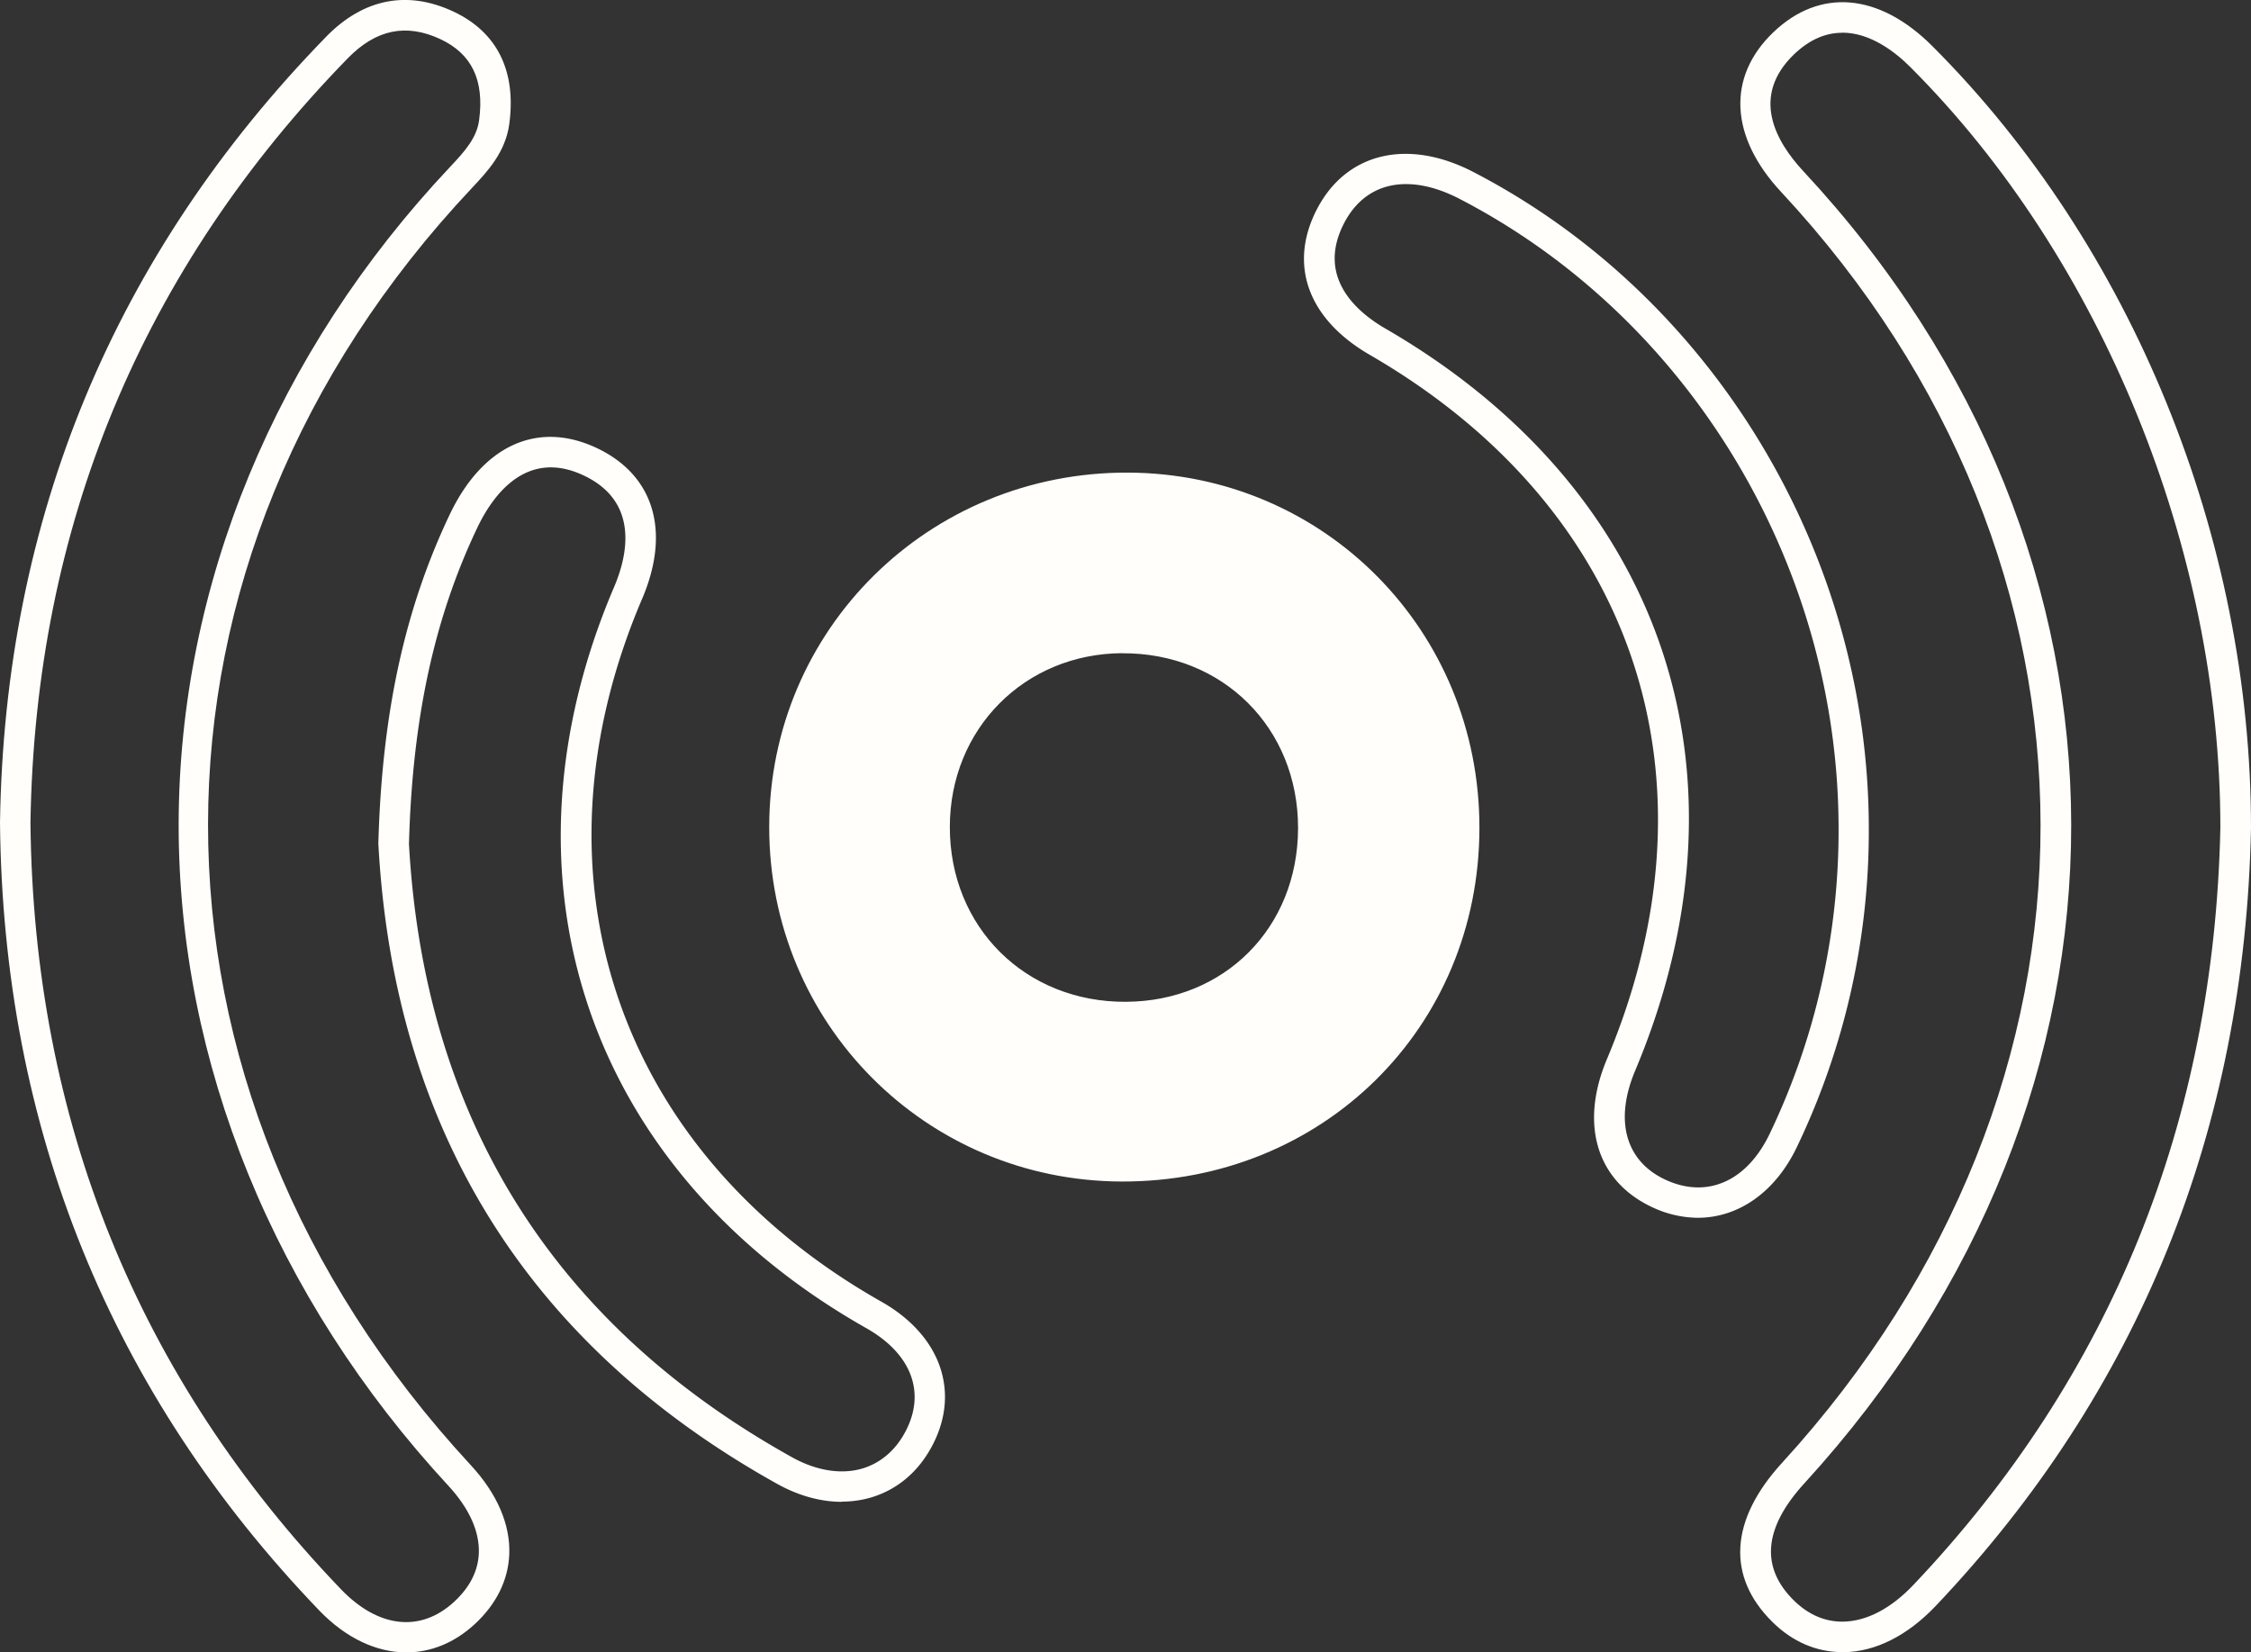
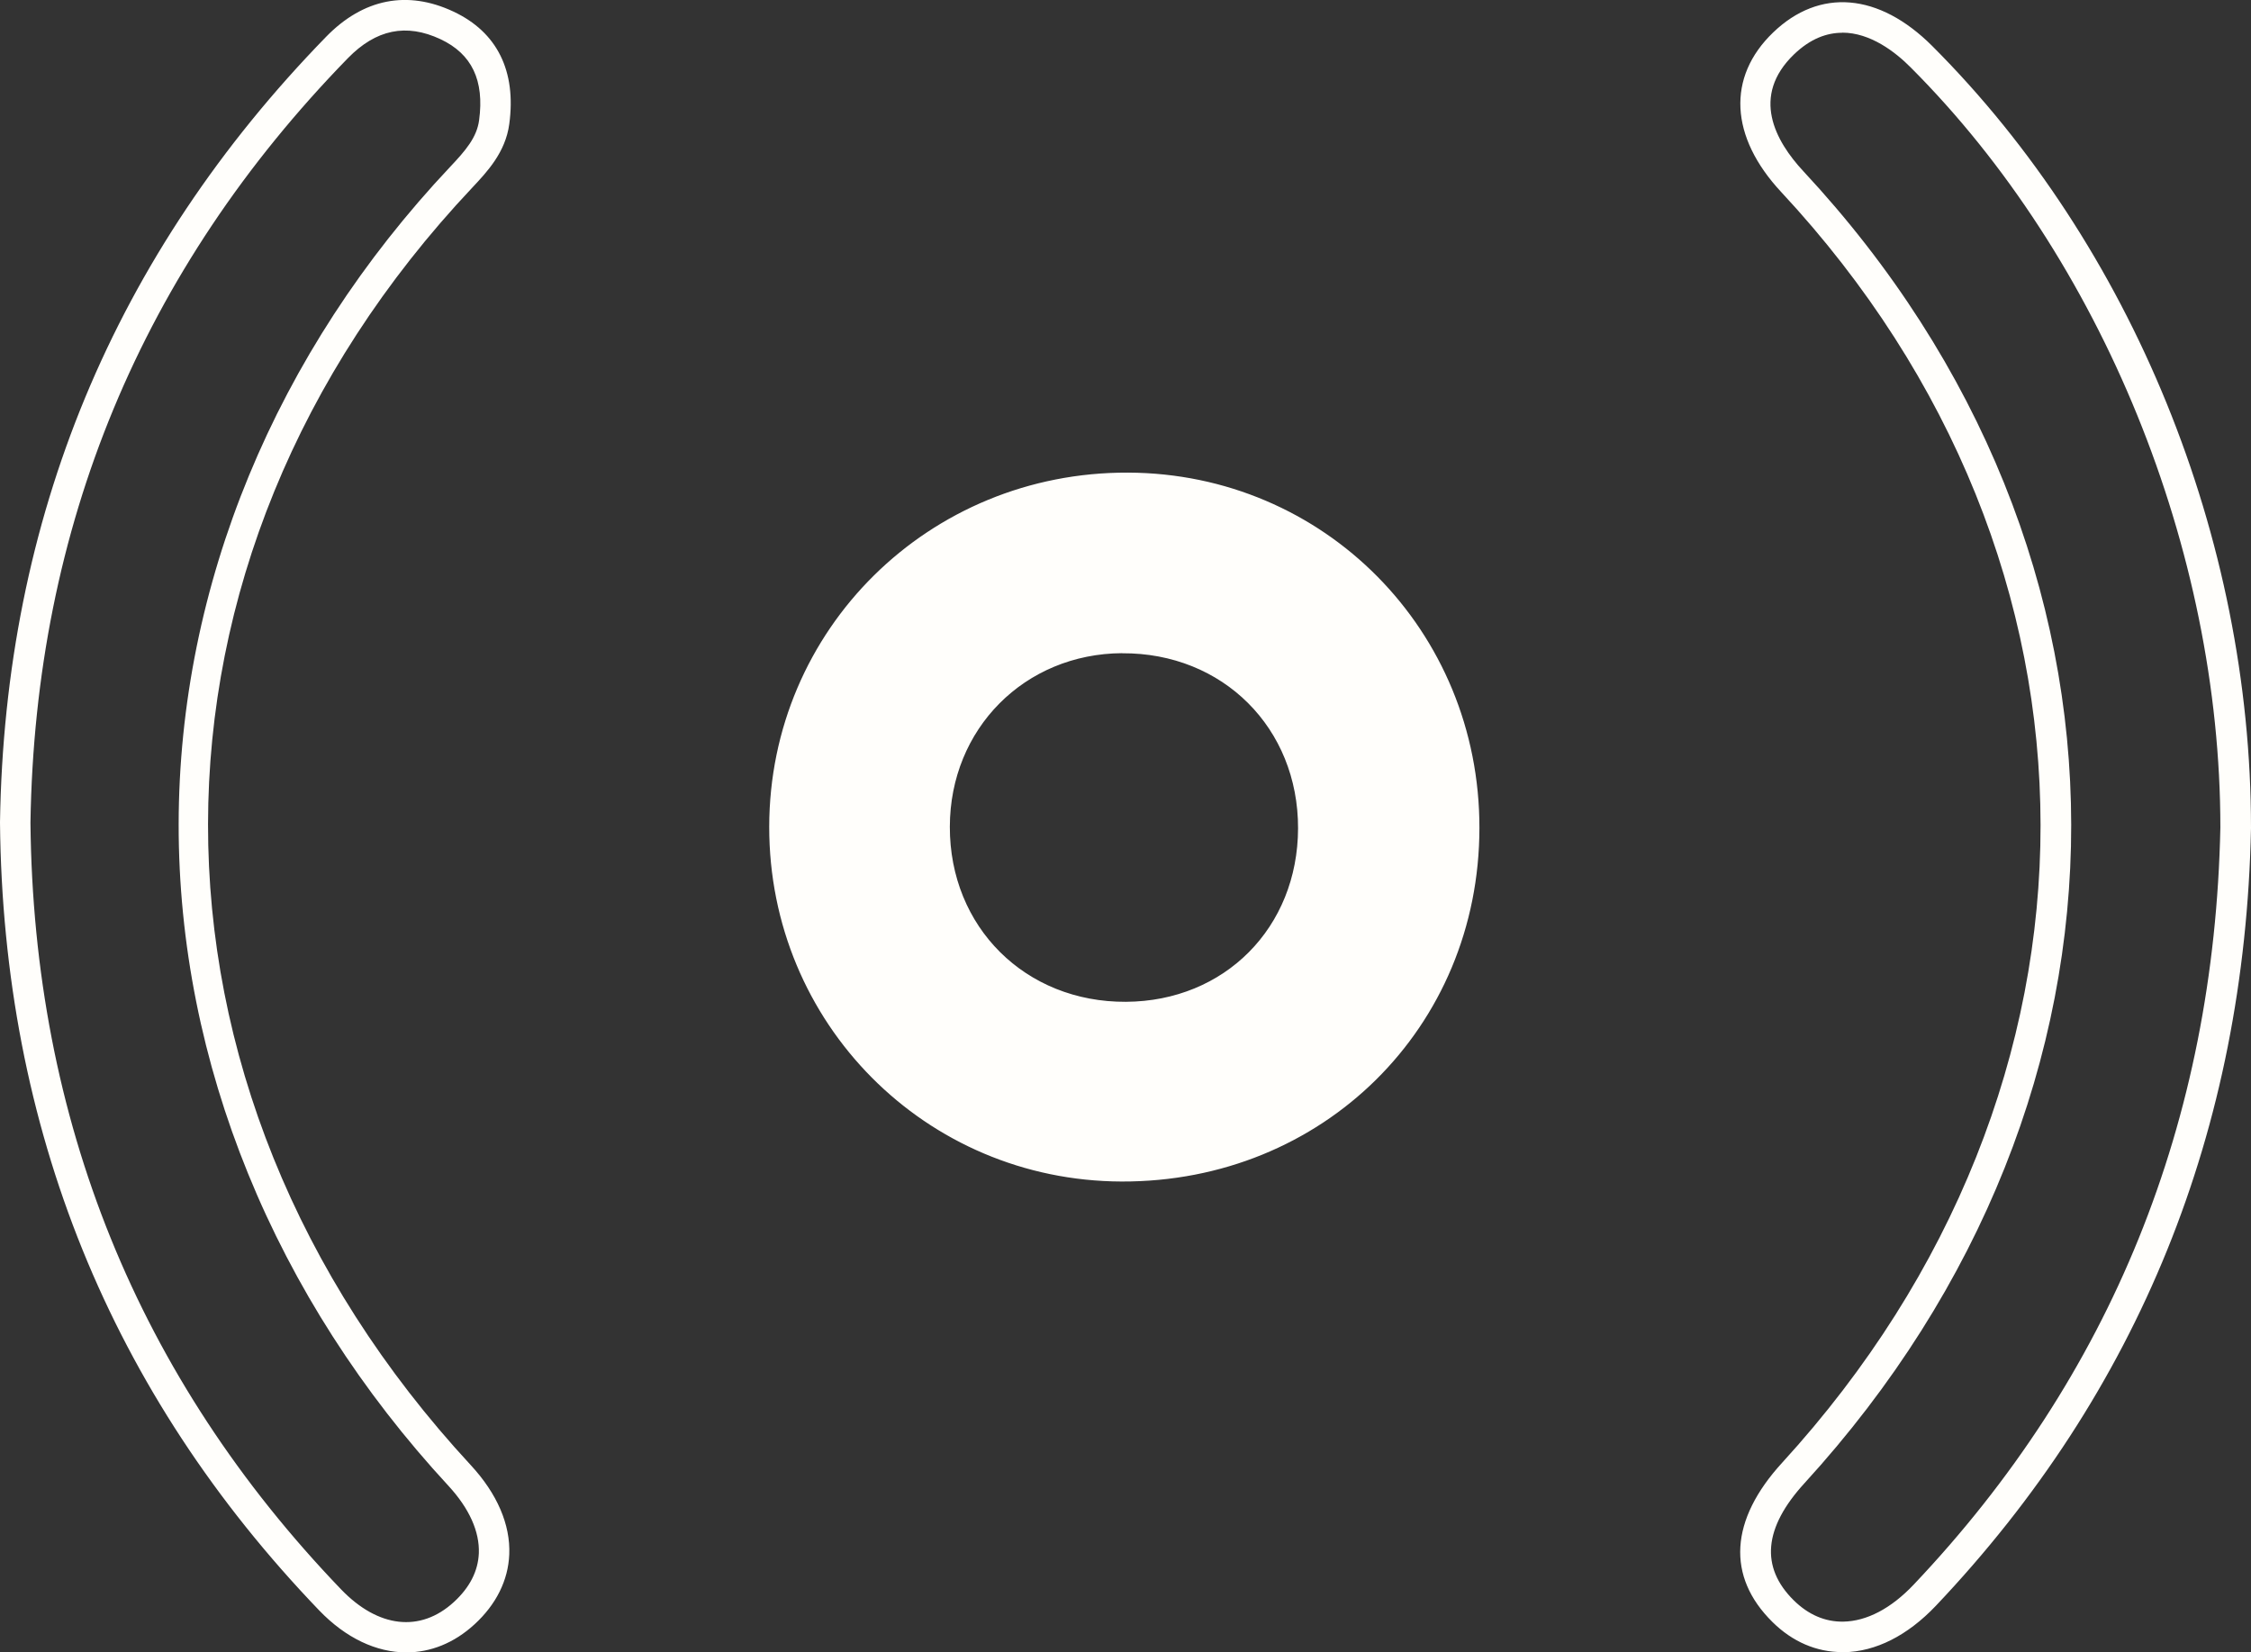
<svg xmlns="http://www.w3.org/2000/svg" width="79" height="58" fill="none">
  <rect width="100%" height="100%" fill="#333333" stroke="none" />
  <g clip-path="url(#clip0_130_452)" fill="#FFFEFB">
    <path d="M64.656 57.99c-.905 0-1.749-.363-2.45-1.056-1.619-1.597-1.499-3.583.337-5.589 12.107-13.24 12.094-31.584-.033-44.607-1.803-1.936-1.91-4.029-.284-5.595 1.632-1.573 3.719-1.396 5.588.473C74.821 8.621 79.004 18.881 79 29.058v.01c-.217 10.6-3.939 19.784-11.06 27.296-.994 1.046-2.109 1.61-3.227 1.63h-.057v-.004zm0-56.84c-.544 0-1.118.206-1.692.756-1.523 1.466-.665 3.04.324 4.102 12.52 13.446 12.538 32.384.04 46.054-1.43 1.563-1.556 2.945-.374 4.112.514.506 1.101.756 1.735.746.825-.013 1.68-.463 2.47-1.296 6.93-7.311 10.552-16.252 10.766-26.58 0-9.75-4.166-19.973-10.872-26.681-.537-.54-1.412-1.217-2.397-1.217v.004zM14.26 58c-1.044 0-2.12-.497-3.06-1.476C3.875 48.896.106 39.595 0 28.88v-.013C.16 18.201 4.01 8.928 11.44 1.296c1.305-1.343 2.854-1.65 4.473-.89 1.535.72 2.213 2.086 1.96 3.95-.134.996-.782 1.679-1.3 2.232-12.344 13.096-12.364 31.534-.05 44.84.925 1 1.393 2.087 1.35 3.133-.037.91-.461 1.76-1.222 2.456-.718.66-1.546.983-2.39.983zM1.069 28.878c.104 10.43 3.772 19.485 10.902 26.91 1.302 1.355 2.781 1.522 3.956.446.558-.51.851-1.087.878-1.713.03-.76-.337-1.576-1.065-2.366-6.115-6.612-9.48-14.86-9.47-23.227.01-8.37 3.392-16.562 9.527-23.07.544-.576.938-1.033 1.018-1.643.187-1.393-.254-2.322-1.355-2.839-1.202-.563-2.263-.346-3.252.667C4.974 9.467 1.229 18.494 1.069 28.878zm38.294 12.594c-6.88-.023-12.374-5.555-12.367-12.45.006-6.931 5.604-12.46 12.594-12.433 6.884.027 12.341 5.545 12.331 12.476-.006 7.005-5.498 12.43-12.558 12.407zm.024-18.545c-3.428.017-6.046 2.653-6.052 6.092-.007 3.522 2.65 6.165 6.182 6.145 3.465-.02 6.029-2.606 6.039-6.085.01-3.526-2.64-6.169-6.173-6.149l.004-.003z" />
-     <path d="M59.589 42.745a3.817 3.817 0 01-1.566-.354c-1.976-.903-2.6-2.902-1.626-5.218 4.153-9.87.965-19.341-8.321-24.716-2.184-1.263-2.871-3.183-1.846-5.136 1.034-1.969 3.184-2.472 5.474-1.286 8.419 4.359 13.87 13.4 13.883 23.027a25.673 25.673 0 01-2.52 11.19c-.764 1.603-2.063 2.493-3.485 2.493h.007zM49.344 6.462c-.935 0-1.692.46-2.163 1.353-1.011 1.926.464 3.152 1.435 3.715 9.788 5.665 13.146 15.646 8.77 26.053-.738 1.756-.334 3.189 1.084 3.835 1.453.663 2.845.04 3.64-1.626a24.622 24.622 0 002.416-10.73c-.013-9.238-5.234-17.905-13.306-22.084-.67-.346-1.302-.516-1.873-.516h-.003zM29.542 52.715c-.74 0-1.519-.214-2.266-.63-8.743-4.872-13.453-12.427-13.997-22.46v-.047c.127-4.532.921-8.194 2.507-11.524 1.145-2.399 3.044-3.282 5.084-2.362 2.066.936 2.69 2.926 1.666 5.325-4.163 9.744-.868 19.428 8.392 24.67 2.063 1.166 2.774 3.132 1.816 5.005-.478.936-1.225 1.583-2.16 1.866-.334.1-.684.15-1.045.15l.003.007zM14.351 29.588c.527 9.634 5.05 16.888 13.449 21.564.854.476 1.736.613 2.477.39.647-.197 1.175-.657 1.519-1.33.697-1.36.177-2.703-1.392-3.592-9.768-5.529-13.24-15.74-8.85-26.02.458-1.073.922-3.009-1.121-3.935-2-.907-3.162.77-3.676 1.846-1.519 3.186-2.28 6.705-2.403 11.073l-.003.004z" />
  </g>
  <defs>
    <clipPath id="clip0_130_452">
      <path fill="#fff" d="M0 0h79v58H0z" />
    </clipPath>
  </defs>
</svg>